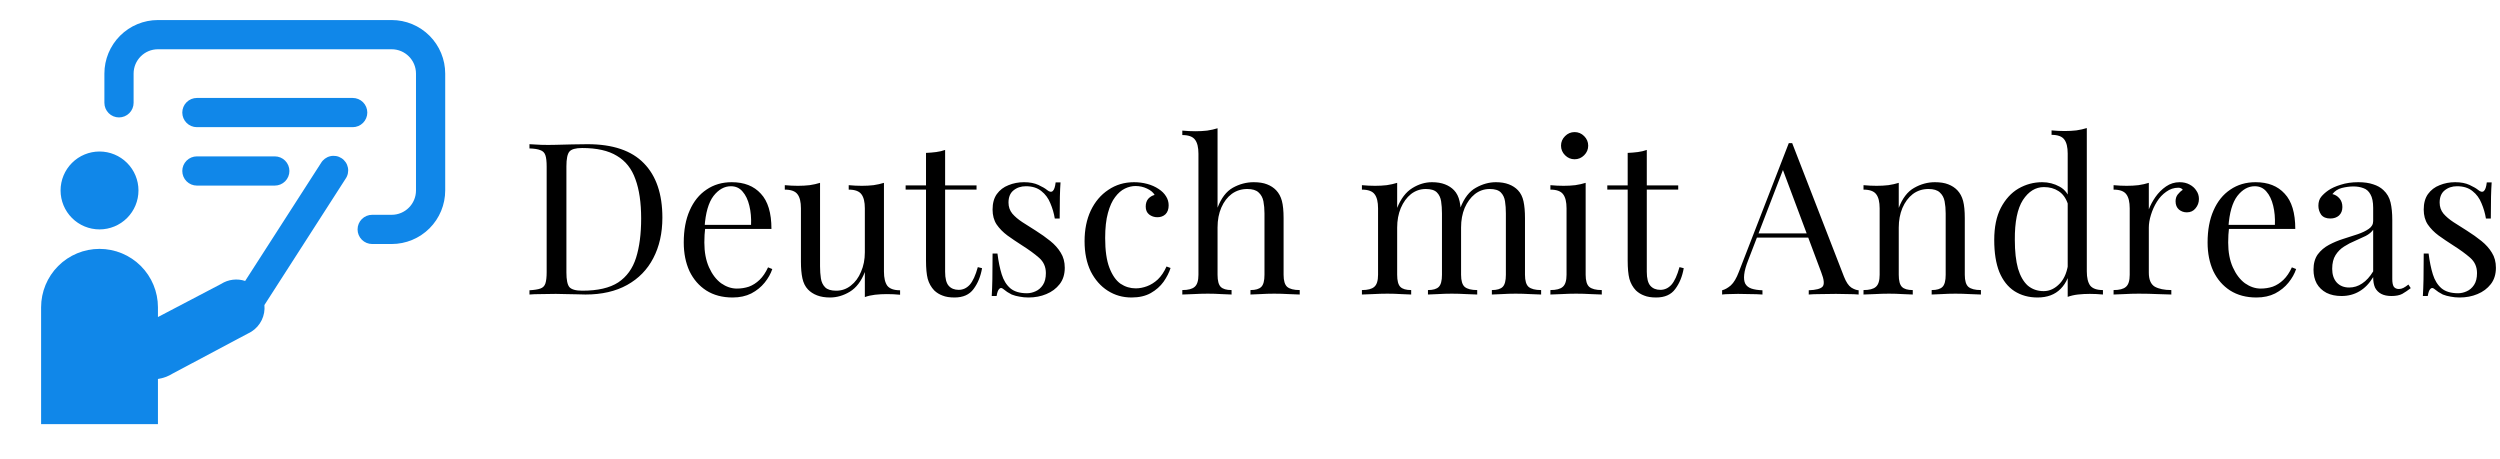
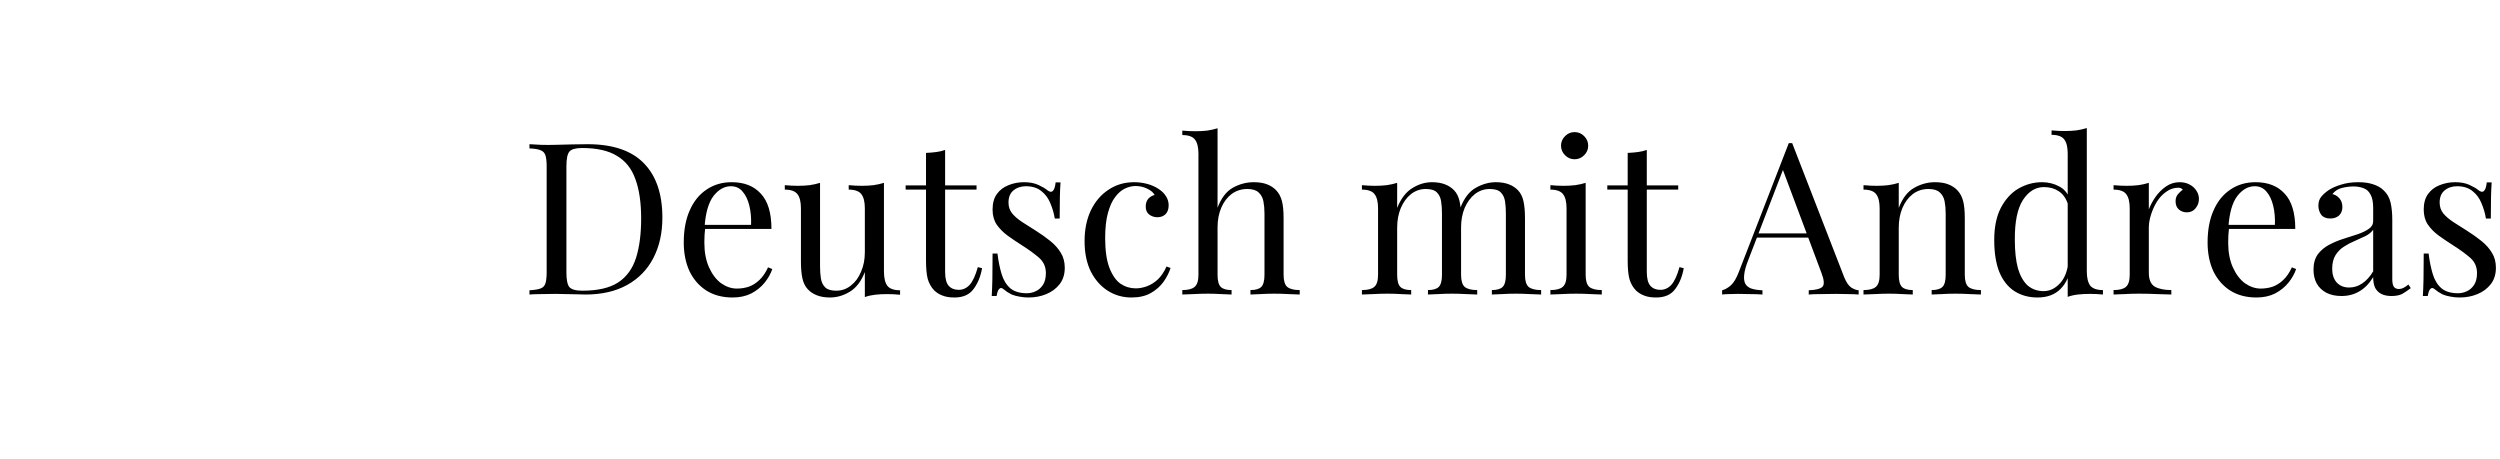
<svg xmlns="http://www.w3.org/2000/svg" width="365" height="67" viewBox="0 0 365 67" fill="none">
  <path d="M85.765 21.052C89.464 21.052 92.213 21.982 94.011 23.842C95.809 25.681 96.708 28.327 96.708 31.778C96.708 34.031 96.264 36.004 95.375 37.699C94.507 39.373 93.236 40.675 91.562 41.605C89.888 42.535 87.863 43 85.486 43C85.176 43 84.763 42.99 84.246 42.969C83.729 42.948 83.192 42.938 82.634 42.938C82.097 42.917 81.601 42.907 81.146 42.907C80.423 42.907 79.71 42.917 79.007 42.938C78.304 42.938 77.736 42.959 77.302 43V42.38C78.005 42.339 78.532 42.256 78.883 42.132C79.255 42.008 79.503 41.76 79.627 41.388C79.751 41.016 79.813 40.458 79.813 39.714V24.338C79.813 23.573 79.751 23.015 79.627 22.664C79.503 22.292 79.255 22.044 78.883 21.92C78.532 21.775 78.005 21.693 77.302 21.672V21.052C77.736 21.073 78.304 21.104 79.007 21.145C79.71 21.166 80.402 21.166 81.084 21.145C81.807 21.124 82.624 21.104 83.533 21.083C84.442 21.062 85.186 21.052 85.765 21.052ZM84.99 21.61C84.039 21.61 83.419 21.786 83.13 22.137C82.841 22.488 82.696 23.201 82.696 24.276V39.776C82.696 40.851 82.841 41.564 83.13 41.915C83.44 42.266 84.07 42.442 85.021 42.442C87.274 42.442 89.02 42.039 90.26 41.233C91.5 40.406 92.368 39.208 92.864 37.637C93.36 36.066 93.608 34.155 93.608 31.902C93.608 29.587 93.329 27.676 92.771 26.167C92.234 24.638 91.335 23.501 90.074 22.757C88.834 21.992 87.139 21.61 84.99 21.61ZM106.834 26.601C108.653 26.601 110.069 27.159 111.081 28.275C112.115 29.37 112.631 31.086 112.631 33.421H101.688L101.657 32.832H109.655C109.697 31.819 109.614 30.889 109.407 30.042C109.201 29.174 108.87 28.482 108.415 27.965C107.981 27.448 107.413 27.19 106.71 27.19C105.76 27.19 104.912 27.665 104.168 28.616C103.445 29.567 103.011 31.075 102.866 33.142L102.959 33.266C102.918 33.576 102.887 33.917 102.866 34.289C102.846 34.661 102.835 35.033 102.835 35.405C102.835 36.81 103.063 38.019 103.517 39.032C103.972 40.045 104.561 40.82 105.284 41.357C106.028 41.874 106.793 42.132 107.578 42.132C108.198 42.132 108.787 42.039 109.345 41.853C109.903 41.646 110.42 41.316 110.895 40.861C111.371 40.406 111.784 39.797 112.135 39.032L112.755 39.28C112.528 39.962 112.156 40.623 111.639 41.264C111.123 41.905 110.472 42.432 109.686 42.845C108.901 43.238 107.992 43.434 106.958 43.434C105.47 43.434 104.189 43.093 103.114 42.411C102.06 41.729 101.244 40.789 100.665 39.59C100.107 38.371 99.828 36.976 99.828 35.405C99.828 33.586 100.118 32.026 100.696 30.724C101.275 29.401 102.091 28.389 103.145 27.686C104.199 26.963 105.429 26.601 106.834 26.601ZM129.057 26.694V39.652C129.057 40.582 129.222 41.274 129.553 41.729C129.904 42.163 130.524 42.38 131.413 42.38V43.031C130.772 42.969 130.132 42.938 129.491 42.938C128.892 42.938 128.313 42.969 127.755 43.031C127.218 43.093 126.722 43.207 126.267 43.372V39.714C125.75 41.057 125.017 42.018 124.066 42.597C123.136 43.155 122.175 43.434 121.183 43.434C120.46 43.434 119.829 43.331 119.292 43.124C118.755 42.917 118.31 42.628 117.959 42.256C117.566 41.843 117.298 41.305 117.153 40.644C117.008 39.983 116.936 39.166 116.936 38.195V30.414C116.936 29.484 116.771 28.802 116.44 28.368C116.109 27.913 115.489 27.686 114.58 27.686V27.035C115.241 27.097 115.882 27.128 116.502 27.128C117.101 27.128 117.67 27.097 118.207 27.035C118.765 26.952 119.271 26.839 119.726 26.694V38.877C119.726 39.518 119.767 40.107 119.85 40.644C119.933 41.181 120.139 41.615 120.47 41.946C120.801 42.277 121.338 42.442 122.082 42.442C122.888 42.442 123.601 42.194 124.221 41.698C124.862 41.202 125.358 40.53 125.709 39.683C126.081 38.836 126.267 37.885 126.267 36.831V30.414C126.267 29.484 126.102 28.802 125.771 28.368C125.44 27.913 124.82 27.686 123.911 27.686V27.035C124.572 27.097 125.213 27.128 125.833 27.128C126.432 27.128 127.001 27.097 127.538 27.035C128.096 26.952 128.602 26.839 129.057 26.694ZM137.987 21.889V27.066H142.575V27.686H137.987V39.683C137.987 40.654 138.162 41.336 138.514 41.729C138.865 42.122 139.351 42.318 139.971 42.318C140.591 42.318 141.128 42.07 141.583 41.574C142.037 41.057 142.43 40.2 142.761 39.001L143.381 39.156C143.174 40.355 142.761 41.367 142.141 42.194C141.541 43.021 140.611 43.434 139.351 43.434C138.648 43.434 138.069 43.341 137.615 43.155C137.16 42.99 136.757 42.742 136.406 42.411C135.951 41.936 135.631 41.367 135.445 40.706C135.279 40.045 135.197 39.166 135.197 38.071V27.686H132.221V27.066H135.197V22.323C135.713 22.302 136.209 22.261 136.685 22.199C137.16 22.137 137.594 22.034 137.987 21.889ZM149.504 26.601C150.33 26.601 151.033 26.735 151.612 27.004C152.19 27.273 152.614 27.521 152.883 27.748C153.565 28.306 153.978 27.934 154.123 26.632H154.836C154.794 27.211 154.763 27.903 154.743 28.709C154.722 29.494 154.712 30.559 154.712 31.902H153.999C153.875 31.137 153.658 30.393 153.348 29.67C153.058 28.947 152.624 28.358 152.046 27.903C151.467 27.428 150.713 27.19 149.783 27.19C149.059 27.19 148.45 27.397 147.954 27.81C147.478 28.203 147.241 28.792 147.241 29.577C147.241 30.197 147.427 30.734 147.799 31.189C148.171 31.623 148.656 32.036 149.256 32.429C149.855 32.801 150.506 33.214 151.209 33.669C151.994 34.165 152.707 34.671 153.348 35.188C153.988 35.705 154.495 36.273 154.867 36.893C155.259 37.513 155.456 38.247 155.456 39.094C155.456 40.045 155.208 40.84 154.712 41.481C154.216 42.122 153.565 42.607 152.759 42.938C151.973 43.269 151.105 43.434 150.155 43.434C149.7 43.434 149.266 43.393 148.853 43.31C148.46 43.248 148.078 43.145 147.706 43C147.499 42.897 147.282 42.773 147.055 42.628C146.848 42.483 146.641 42.328 146.435 42.163C146.228 41.998 146.042 42.008 145.877 42.194C145.711 42.359 145.587 42.7 145.505 43.217H144.792C144.833 42.556 144.864 41.75 144.885 40.799C144.905 39.848 144.916 38.588 144.916 37.017H145.629C145.773 38.174 145.98 39.187 146.249 40.055C146.517 40.923 146.941 41.605 147.52 42.101C148.098 42.576 148.904 42.814 149.938 42.814C150.351 42.814 150.764 42.721 151.178 42.535C151.612 42.349 151.973 42.039 152.263 41.605C152.552 41.171 152.697 40.592 152.697 39.869C152.697 38.96 152.366 38.216 151.705 37.637C151.043 37.058 150.206 36.449 149.194 35.808C148.45 35.333 147.747 34.857 147.086 34.382C146.445 33.907 145.918 33.369 145.505 32.77C145.112 32.171 144.916 31.447 144.916 30.6C144.916 29.67 145.122 28.916 145.536 28.337C145.97 27.738 146.538 27.304 147.241 27.035C147.943 26.746 148.698 26.601 149.504 26.601ZM165.57 26.601C166.231 26.601 166.872 26.684 167.492 26.849C168.112 27.014 168.67 27.262 169.166 27.593C169.641 27.903 170.003 28.265 170.251 28.678C170.499 29.071 170.623 29.505 170.623 29.98C170.623 30.538 170.468 30.972 170.158 31.282C169.848 31.571 169.455 31.716 168.98 31.716C168.525 31.716 168.122 31.582 167.771 31.313C167.44 31.044 167.275 30.662 167.275 30.166C167.275 29.691 167.399 29.308 167.647 29.019C167.916 28.73 168.226 28.544 168.577 28.461C168.37 28.089 167.998 27.779 167.461 27.531C166.944 27.283 166.386 27.159 165.787 27.159C165.27 27.159 164.754 27.283 164.237 27.531C163.72 27.779 163.245 28.192 162.811 28.771C162.377 29.329 162.026 30.104 161.757 31.096C161.488 32.067 161.354 33.287 161.354 34.754C161.354 36.573 161.561 38.019 161.974 39.094C162.387 40.169 162.925 40.944 163.586 41.419C164.268 41.874 165.012 42.101 165.818 42.101C166.355 42.101 166.903 41.998 167.461 41.791C168.019 41.584 168.546 41.254 169.042 40.799C169.538 40.324 169.962 39.693 170.313 38.908L170.902 39.125C170.695 39.786 170.354 40.458 169.879 41.14C169.404 41.801 168.784 42.349 168.019 42.783C167.254 43.217 166.314 43.434 165.198 43.434C163.917 43.434 162.759 43.103 161.726 42.442C160.693 41.781 159.866 40.84 159.246 39.621C158.647 38.381 158.347 36.914 158.347 35.219C158.347 33.524 158.647 32.036 159.246 30.755C159.866 29.453 160.724 28.44 161.819 27.717C162.914 26.973 164.165 26.601 165.57 26.601ZM177.763 18.727V30.321C178.3 28.916 179.044 27.944 179.995 27.407C180.966 26.87 181.979 26.601 183.033 26.601C183.818 26.601 184.469 26.704 184.986 26.911C185.523 27.118 185.968 27.407 186.319 27.779C186.712 28.192 186.991 28.709 187.156 29.329C187.321 29.949 187.404 30.786 187.404 31.84V40.117C187.404 40.985 187.58 41.574 187.931 41.884C188.303 42.194 188.913 42.349 189.76 42.349V43C189.409 42.979 188.871 42.959 188.148 42.938C187.425 42.897 186.722 42.876 186.04 42.876C185.358 42.876 184.686 42.897 184.025 42.938C183.384 42.959 182.899 42.979 182.568 43V42.349C183.312 42.349 183.839 42.194 184.149 41.884C184.459 41.574 184.614 40.985 184.614 40.117V31.158C184.614 30.517 184.562 29.928 184.459 29.391C184.356 28.854 184.118 28.42 183.746 28.089C183.395 27.758 182.847 27.593 182.103 27.593C181.256 27.593 180.501 27.831 179.84 28.306C179.199 28.781 178.693 29.443 178.321 30.29C177.949 31.137 177.763 32.109 177.763 33.204V40.117C177.763 40.985 177.918 41.574 178.228 41.884C178.538 42.194 179.065 42.349 179.809 42.349V43C179.478 42.979 178.982 42.959 178.321 42.938C177.68 42.897 177.019 42.876 176.337 42.876C175.655 42.876 174.952 42.897 174.229 42.938C173.506 42.959 172.968 42.979 172.617 43V42.349C173.464 42.349 174.064 42.194 174.415 41.884C174.787 41.574 174.973 40.985 174.973 40.117V22.447C174.973 21.517 174.808 20.835 174.477 20.401C174.146 19.946 173.526 19.719 172.617 19.719V19.068C173.278 19.13 173.919 19.161 174.539 19.161C175.138 19.161 175.707 19.13 176.244 19.068C176.802 18.985 177.308 18.872 177.763 18.727ZM209.07 26.601C209.794 26.601 210.424 26.704 210.961 26.911C211.499 27.118 211.943 27.407 212.294 27.779C212.687 28.192 212.956 28.73 213.1 29.391C213.245 30.052 213.317 30.869 213.317 31.84V40.117C213.317 40.985 213.493 41.574 213.844 41.884C214.216 42.194 214.826 42.349 215.673 42.349V43C215.322 42.979 214.785 42.959 214.061 42.938C213.338 42.897 212.635 42.876 211.953 42.876C211.271 42.876 210.6 42.897 209.938 42.938C209.298 42.959 208.812 42.979 208.481 43V42.349C209.225 42.349 209.752 42.194 210.062 41.884C210.372 41.574 210.527 40.985 210.527 40.117V31.158C210.527 30.517 210.486 29.928 210.403 29.391C210.321 28.854 210.114 28.42 209.783 28.089C209.453 27.758 208.915 27.593 208.171 27.593C207.365 27.593 206.642 27.841 206.001 28.337C205.381 28.833 204.885 29.515 204.513 30.383C204.162 31.23 203.986 32.181 203.986 33.235V40.117C203.986 40.985 204.141 41.574 204.451 41.884C204.761 42.194 205.288 42.349 206.032 42.349V43C205.702 42.979 205.206 42.959 204.544 42.938C203.904 42.897 203.242 42.876 202.56 42.876C201.878 42.876 201.176 42.897 200.452 42.938C199.729 42.959 199.192 42.979 198.84 43V42.349C199.688 42.349 200.287 42.194 200.638 41.884C201.01 41.574 201.196 40.985 201.196 40.117V30.414C201.196 29.484 201.031 28.802 200.7 28.368C200.37 27.913 199.75 27.686 198.84 27.686V27.035C199.502 27.097 200.142 27.128 200.762 27.128C201.362 27.128 201.93 27.097 202.467 27.035C203.025 26.952 203.532 26.839 203.986 26.694V30.352C204.524 29.009 205.257 28.048 206.187 27.469C207.117 26.89 208.078 26.601 209.07 26.601ZM218.401 26.601C219.125 26.601 219.755 26.704 220.292 26.911C220.83 27.118 221.274 27.407 221.625 27.779C222.018 28.192 222.287 28.73 222.431 29.391C222.576 30.052 222.648 30.869 222.648 31.84V40.117C222.648 40.985 222.824 41.574 223.175 41.884C223.547 42.194 224.157 42.349 225.004 42.349V43C224.653 42.979 224.116 42.959 223.392 42.938C222.669 42.897 221.966 42.876 221.284 42.876C220.602 42.876 219.931 42.897 219.269 42.938C218.629 42.959 218.143 42.979 217.812 43V42.349C218.556 42.349 219.083 42.194 219.393 41.884C219.703 41.574 219.858 40.985 219.858 40.117V31.158C219.858 30.517 219.817 29.928 219.734 29.391C219.652 28.854 219.445 28.42 219.114 28.089C218.784 27.758 218.246 27.593 217.502 27.593C216.696 27.593 215.973 27.841 215.332 28.337C214.712 28.833 214.216 29.505 213.844 30.352C213.493 31.199 213.317 32.15 213.317 33.204L213.224 30.321C213.782 28.895 214.537 27.924 215.487 27.407C216.438 26.87 217.409 26.601 218.401 26.601ZM229.893 19.285C230.43 19.285 230.895 19.481 231.288 19.874C231.681 20.267 231.877 20.732 231.877 21.269C231.877 21.806 231.681 22.271 231.288 22.664C230.895 23.057 230.43 23.253 229.893 23.253C229.356 23.253 228.891 23.057 228.498 22.664C228.105 22.271 227.909 21.806 227.909 21.269C227.909 20.732 228.105 20.267 228.498 19.874C228.891 19.481 229.356 19.285 229.893 19.285ZM231.505 26.694V40.117C231.505 40.985 231.681 41.574 232.032 41.884C232.404 42.194 233.014 42.349 233.861 42.349V43C233.51 42.979 232.972 42.959 232.249 42.938C231.546 42.897 230.833 42.876 230.11 42.876C229.407 42.876 228.694 42.897 227.971 42.938C227.248 42.959 226.71 42.979 226.359 43V42.349C227.206 42.349 227.806 42.194 228.157 41.884C228.529 41.574 228.715 40.985 228.715 40.117V30.414C228.715 29.484 228.55 28.802 228.219 28.368C227.888 27.913 227.268 27.686 226.359 27.686V27.035C227.02 27.097 227.661 27.128 228.281 27.128C228.88 27.128 229.449 27.097 229.986 27.035C230.544 26.952 231.05 26.839 231.505 26.694ZM240.432 21.889V27.066H245.02V27.686H240.432V39.683C240.432 40.654 240.608 41.336 240.959 41.729C241.31 42.122 241.796 42.318 242.416 42.318C243.036 42.318 243.573 42.07 244.028 41.574C244.483 41.057 244.875 40.2 245.206 39.001L245.826 39.156C245.619 40.355 245.206 41.367 244.586 42.194C243.987 43.021 243.057 43.434 241.796 43.434C241.093 43.434 240.515 43.341 240.06 43.155C239.605 42.99 239.202 42.742 238.851 42.411C238.396 41.936 238.076 41.367 237.89 40.706C237.725 40.045 237.642 39.166 237.642 38.071V27.686H234.666V27.066H237.642V22.323C238.159 22.302 238.655 22.261 239.13 22.199C239.605 22.137 240.039 22.034 240.432 21.889ZM261.659 20.897L269.223 40.396C269.533 41.181 269.885 41.708 270.277 41.977C270.67 42.225 271.032 42.359 271.362 42.38V43C270.949 42.959 270.443 42.938 269.843 42.938C269.244 42.917 268.645 42.907 268.045 42.907C267.239 42.907 266.485 42.917 265.782 42.938C265.08 42.938 264.511 42.959 264.077 43V42.38C265.131 42.339 265.803 42.163 266.092 41.853C266.382 41.522 266.32 40.83 265.906 39.776L260.14 24.369L260.636 23.966L255.242 37.978C254.912 38.805 254.715 39.507 254.653 40.086C254.591 40.644 254.643 41.088 254.808 41.419C254.994 41.75 255.294 41.987 255.707 42.132C256.141 42.277 256.679 42.359 257.319 42.38V43C256.741 42.959 256.131 42.938 255.49 42.938C254.87 42.917 254.292 42.907 253.754 42.907C253.238 42.907 252.793 42.917 252.421 42.938C252.07 42.938 251.739 42.959 251.429 43V42.38C251.843 42.277 252.266 42.039 252.7 41.667C253.134 41.274 253.527 40.613 253.878 39.683L261.163 20.897C261.246 20.897 261.329 20.897 261.411 20.897C261.494 20.897 261.577 20.897 261.659 20.897ZM265.441 34.072V34.692H256.203L256.513 34.072H265.441ZM282.488 26.601C283.273 26.601 283.924 26.704 284.441 26.911C284.978 27.118 285.423 27.407 285.774 27.779C286.167 28.192 286.446 28.709 286.611 29.329C286.776 29.949 286.859 30.786 286.859 31.84V40.117C286.859 40.985 287.035 41.574 287.386 41.884C287.758 42.194 288.368 42.349 289.215 42.349V43C288.864 42.979 288.326 42.959 287.603 42.938C286.88 42.897 286.177 42.876 285.495 42.876C284.813 42.876 284.141 42.897 283.48 42.938C282.839 42.959 282.354 42.979 282.023 43V42.349C282.767 42.349 283.294 42.194 283.604 41.884C283.914 41.574 284.069 40.985 284.069 40.117V31.158C284.069 30.517 284.017 29.928 283.914 29.391C283.811 28.854 283.573 28.42 283.201 28.089C282.85 27.758 282.302 27.593 281.558 27.593C280.69 27.593 279.925 27.841 279.264 28.337C278.623 28.833 278.117 29.515 277.745 30.383C277.394 31.23 277.218 32.181 277.218 33.235V40.117C277.218 40.985 277.373 41.574 277.683 41.884C277.993 42.194 278.52 42.349 279.264 42.349V43C278.933 42.979 278.437 42.959 277.776 42.938C277.135 42.897 276.474 42.876 275.792 42.876C275.11 42.876 274.407 42.897 273.684 42.938C272.961 42.959 272.423 42.979 272.072 43V42.349C272.919 42.349 273.519 42.194 273.87 41.884C274.242 41.574 274.428 40.985 274.428 40.117V30.414C274.428 29.484 274.263 28.802 273.932 28.368C273.601 27.913 272.981 27.686 272.072 27.686V27.035C272.733 27.097 273.374 27.128 273.994 27.128C274.593 27.128 275.162 27.097 275.699 27.035C276.257 26.952 276.763 26.839 277.218 26.694V30.352C277.755 28.947 278.499 27.975 279.45 27.438C280.421 26.88 281.434 26.601 282.488 26.601ZM304.674 18.696V39.621C304.674 40.551 304.839 41.243 305.17 41.698C305.521 42.132 306.141 42.349 307.03 42.349V43C306.389 42.938 305.749 42.907 305.108 42.907C304.509 42.907 303.93 42.938 303.372 43C302.835 43.062 302.339 43.176 301.884 43.341V22.416C301.884 21.486 301.719 20.804 301.388 20.37C301.057 19.915 300.437 19.688 299.528 19.688V19.037C300.189 19.099 300.83 19.13 301.45 19.13C302.049 19.13 302.618 19.099 303.155 19.037C303.713 18.954 304.219 18.841 304.674 18.696ZM298.164 26.601C299.073 26.601 299.921 26.818 300.706 27.252C301.512 27.686 302.049 28.43 302.318 29.484L301.915 29.794C301.626 28.926 301.171 28.296 300.551 27.903C299.952 27.51 299.239 27.314 298.412 27.314C297.193 27.314 296.17 27.944 295.343 29.205C294.537 30.466 294.144 32.408 294.165 35.033C294.165 36.707 294.32 38.102 294.63 39.218C294.961 40.313 295.436 41.14 296.056 41.698C296.697 42.235 297.472 42.504 298.381 42.504C299.249 42.504 300.034 42.132 300.737 41.388C301.44 40.644 301.863 39.549 302.008 38.102L302.38 38.536C302.215 40.107 301.708 41.316 300.861 42.163C300.034 43.01 298.908 43.434 297.482 43.434C296.201 43.434 295.074 43.124 294.103 42.504C293.152 41.884 292.419 40.954 291.902 39.714C291.406 38.474 291.158 36.914 291.158 35.033C291.158 33.152 291.478 31.592 292.119 30.352C292.78 29.091 293.638 28.151 294.692 27.531C295.767 26.911 296.924 26.601 298.164 26.601ZM318.223 26.601C318.781 26.601 319.266 26.715 319.68 26.942C320.114 27.169 320.444 27.469 320.672 27.841C320.92 28.192 321.044 28.595 321.044 29.05C321.044 29.567 320.878 30.021 320.548 30.414C320.238 30.807 319.814 31.003 319.277 31.003C318.843 31.003 318.46 30.869 318.13 30.6C317.799 30.311 317.634 29.908 317.634 29.391C317.634 28.998 317.737 28.668 317.944 28.399C318.171 28.11 318.419 27.882 318.688 27.717C318.543 27.51 318.326 27.407 318.037 27.407C317.396 27.407 316.807 27.603 316.27 27.996C315.732 28.368 315.278 28.854 314.906 29.453C314.534 30.052 314.244 30.693 314.038 31.375C313.831 32.036 313.728 32.656 313.728 33.235V39.807C313.728 40.82 314.017 41.502 314.596 41.853C315.195 42.184 316.001 42.349 317.014 42.349V43C316.538 42.979 315.867 42.959 314.999 42.938C314.131 42.897 313.211 42.876 312.24 42.876C311.537 42.876 310.834 42.897 310.132 42.938C309.45 42.959 308.933 42.979 308.582 43V42.349C309.429 42.349 310.028 42.194 310.38 41.884C310.752 41.574 310.938 40.985 310.938 40.117V30.414C310.938 29.484 310.772 28.802 310.442 28.368C310.111 27.913 309.491 27.686 308.582 27.686V27.035C309.243 27.097 309.884 27.128 310.504 27.128C311.103 27.128 311.671 27.097 312.209 27.035C312.767 26.952 313.273 26.839 313.728 26.694V30.569C313.955 29.97 314.275 29.37 314.689 28.771C315.123 28.151 315.639 27.634 316.239 27.221C316.838 26.808 317.499 26.601 318.223 26.601ZM329.314 26.601C331.133 26.601 332.548 27.159 333.561 28.275C334.594 29.37 335.111 31.086 335.111 33.421H324.168L324.137 32.832H332.135C332.176 31.819 332.094 30.889 331.887 30.042C331.68 29.174 331.35 28.482 330.895 27.965C330.461 27.448 329.893 27.19 329.19 27.19C328.239 27.19 327.392 27.665 326.648 28.616C325.925 29.567 325.491 31.075 325.346 33.142L325.439 33.266C325.398 33.576 325.367 33.917 325.346 34.289C325.325 34.661 325.315 35.033 325.315 35.405C325.315 36.81 325.542 38.019 325.997 39.032C326.452 40.045 327.041 40.82 327.764 41.357C328.508 41.874 329.273 42.132 330.058 42.132C330.678 42.132 331.267 42.039 331.825 41.853C332.383 41.646 332.9 41.316 333.375 40.861C333.85 40.406 334.264 39.797 334.615 39.032L335.235 39.28C335.008 39.962 334.636 40.623 334.119 41.264C333.602 41.905 332.951 42.432 332.166 42.845C331.381 43.238 330.471 43.434 329.438 43.434C327.95 43.434 326.669 43.093 325.594 42.411C324.54 41.729 323.724 40.789 323.145 39.59C322.587 38.371 322.308 36.976 322.308 35.405C322.308 33.586 322.597 32.026 323.176 30.724C323.755 29.401 324.571 28.389 325.625 27.686C326.679 26.963 327.909 26.601 329.314 26.601ZM341.864 43.217C341.017 43.217 340.283 43.062 339.663 42.752C339.043 42.421 338.568 41.967 338.237 41.388C337.927 40.809 337.772 40.138 337.772 39.373C337.772 38.464 337.979 37.72 338.392 37.141C338.826 36.562 339.374 36.097 340.035 35.746C340.697 35.395 341.389 35.105 342.112 34.878C342.856 34.63 343.559 34.403 344.22 34.196C344.882 33.969 345.419 33.71 345.832 33.421C346.266 33.132 346.483 32.749 346.483 32.274V30.352C346.483 29.484 346.349 28.823 346.08 28.368C345.832 27.913 345.491 27.614 345.057 27.469C344.623 27.304 344.138 27.221 343.6 27.221C343.084 27.221 342.526 27.293 341.926 27.438C341.348 27.583 340.883 27.882 340.531 28.337C340.924 28.42 341.265 28.626 341.554 28.957C341.844 29.288 341.988 29.711 341.988 30.228C341.988 30.745 341.823 31.158 341.492 31.468C341.162 31.757 340.738 31.902 340.221 31.902C339.622 31.902 339.178 31.716 338.888 31.344C338.62 30.951 338.485 30.517 338.485 30.042C338.485 29.505 338.62 29.071 338.888 28.74C339.157 28.409 339.498 28.099 339.911 27.81C340.387 27.479 340.996 27.2 341.74 26.973C342.505 26.725 343.363 26.601 344.313 26.601C345.161 26.601 345.884 26.704 346.483 26.911C347.083 27.097 347.579 27.376 347.971 27.748C348.509 28.244 348.86 28.854 349.025 29.577C349.191 30.28 349.273 31.127 349.273 32.119V40.737C349.273 41.254 349.346 41.626 349.49 41.853C349.656 42.08 349.904 42.194 350.234 42.194C350.462 42.194 350.679 42.142 350.885 42.039C351.092 41.936 351.34 41.77 351.629 41.543L351.97 42.07C351.536 42.401 351.123 42.68 350.73 42.907C350.338 43.114 349.811 43.217 349.149 43.217C348.55 43.217 348.054 43.114 347.661 42.907C347.269 42.7 346.969 42.401 346.762 42.008C346.576 41.595 346.483 41.078 346.483 40.458C345.925 41.388 345.254 42.08 344.468 42.535C343.704 42.99 342.836 43.217 341.864 43.217ZM342.98 41.977C343.662 41.977 344.293 41.781 344.871 41.388C345.471 40.995 346.008 40.406 346.483 39.621V33.545C346.235 33.896 345.874 34.196 345.398 34.444C344.923 34.671 344.406 34.909 343.848 35.157C343.29 35.384 342.753 35.663 342.236 35.994C341.74 36.304 341.327 36.717 340.996 37.234C340.666 37.751 340.5 38.422 340.5 39.249C340.5 40.076 340.717 40.737 341.151 41.233C341.606 41.729 342.216 41.977 342.98 41.977ZM358.451 26.601C359.278 26.601 359.98 26.735 360.559 27.004C361.138 27.273 361.561 27.521 361.83 27.748C362.512 28.306 362.925 27.934 363.07 26.632H363.783C363.742 27.211 363.711 27.903 363.69 28.709C363.669 29.494 363.659 30.559 363.659 31.902H362.946C362.822 31.137 362.605 30.393 362.295 29.67C362.006 28.947 361.572 28.358 360.993 27.903C360.414 27.428 359.66 27.19 358.73 27.19C358.007 27.19 357.397 27.397 356.901 27.81C356.426 28.203 356.188 28.792 356.188 29.577C356.188 30.197 356.374 30.734 356.746 31.189C357.118 31.623 357.604 32.036 358.203 32.429C358.802 32.801 359.453 33.214 360.156 33.669C360.941 34.165 361.654 34.671 362.295 35.188C362.936 35.705 363.442 36.273 363.814 36.893C364.207 37.513 364.403 38.247 364.403 39.094C364.403 40.045 364.155 40.84 363.659 41.481C363.163 42.122 362.512 42.607 361.706 42.938C360.921 43.269 360.053 43.434 359.102 43.434C358.647 43.434 358.213 43.393 357.8 43.31C357.407 43.248 357.025 43.145 356.653 43C356.446 42.897 356.229 42.773 356.002 42.628C355.795 42.483 355.589 42.328 355.382 42.163C355.175 41.998 354.989 42.008 354.824 42.194C354.659 42.359 354.535 42.7 354.452 43.217H353.739C353.78 42.556 353.811 41.75 353.832 40.799C353.853 39.848 353.863 38.588 353.863 37.017H354.576C354.721 38.174 354.927 39.187 355.196 40.055C355.465 40.923 355.888 41.605 356.467 42.101C357.046 42.576 357.852 42.814 358.885 42.814C359.298 42.814 359.712 42.721 360.125 42.535C360.559 42.349 360.921 42.039 361.21 41.605C361.499 41.171 361.644 40.592 361.644 39.869C361.644 38.96 361.313 38.216 360.652 37.637C359.991 37.058 359.154 36.449 358.141 35.808C357.397 35.333 356.694 34.857 356.033 34.382C355.392 33.907 354.865 33.369 354.452 32.77C354.059 32.171 353.863 31.447 353.863 30.6C353.863 29.67 354.07 28.916 354.483 28.337C354.917 27.738 355.485 27.304 356.188 27.035C356.891 26.746 357.645 26.601 358.451 26.601Z" fill="black" />
-   <path fill-rule="evenodd" clip-rule="evenodd" d="M19.506 10.746C19.506 8.784 21.098 7.192 23.06 7.192H57.181C59.143 7.192 60.735 8.784 60.735 10.746V27.807C60.735 29.768 59.143 31.361 57.181 31.361H54.337C53.772 31.361 53.229 31.585 52.829 31.985C52.429 32.385 52.205 32.928 52.205 33.493C52.205 34.059 52.429 34.601 52.829 35.001C53.229 35.401 53.772 35.626 54.337 35.626H57.181C59.255 35.626 61.243 34.802 62.71 33.336C64.176 31.869 65 29.88 65 27.807V10.746C65 8.673 64.176 6.684 62.71 5.217C61.243 3.751 59.255 2.927 57.181 2.927H23.06C20.986 2.927 18.998 3.751 17.531 5.217C16.065 6.684 15.241 8.673 15.241 10.746V15.011C15.241 15.577 15.466 16.119 15.866 16.519C16.265 16.919 16.808 17.144 17.373 17.144C17.939 17.144 18.482 16.919 18.881 16.519C19.281 16.119 19.506 15.577 19.506 15.011V10.746ZM20.217 27.807C20.217 29.315 19.618 30.761 18.551 31.828C17.485 32.894 16.038 33.493 14.53 33.493C13.022 33.493 11.575 32.894 10.509 31.828C9.443 30.761 8.843 29.315 8.843 27.807C8.843 26.298 9.443 24.852 10.509 23.785C11.575 22.719 13.022 22.12 14.53 22.12C16.038 22.12 17.485 22.719 18.551 23.785C19.618 24.852 20.217 26.298 20.217 27.807ZM50.442 26.118C50.609 25.883 50.726 25.616 50.787 25.334C50.848 25.053 50.852 24.762 50.797 24.479C50.742 24.196 50.631 23.927 50.469 23.688C50.308 23.449 50.1 23.246 49.857 23.09C49.615 22.934 49.344 22.828 49.059 22.78C48.775 22.732 48.484 22.742 48.204 22.81C47.924 22.877 47.66 23.001 47.429 23.173C47.198 23.345 47.004 23.562 46.859 23.812L35.793 41.02C35.212 40.827 34.595 40.766 33.988 40.841C33.38 40.916 32.797 41.126 32.281 41.455L23.06 46.288V44.867C23.06 42.605 22.162 40.435 20.562 38.835C18.962 37.235 16.792 36.337 14.53 36.337C12.268 36.337 10.098 37.235 8.498 38.835C6.899 40.435 6 42.605 6 44.867V61.927H23.06V55.33C23.808 55.217 24.547 54.955 25.233 54.526L36.683 48.435C38.056 47.579 38.753 46.047 38.605 44.534L50.442 26.118ZM26.614 16.433C26.614 15.867 26.839 15.325 27.239 14.925C27.639 14.525 28.181 14.301 28.747 14.301H51.494C52.06 14.301 52.602 14.525 53.002 14.925C53.402 15.325 53.627 15.867 53.627 16.433C53.627 16.999 53.402 17.541 53.002 17.941C52.602 18.341 52.06 18.566 51.494 18.566H28.747C28.181 18.566 27.639 18.341 27.239 17.941C26.839 17.541 26.614 16.999 26.614 16.433ZM28.747 22.831C28.181 22.831 27.639 23.055 27.239 23.455C26.839 23.855 26.614 24.398 26.614 24.963C26.614 25.529 26.839 26.071 27.239 26.471C27.639 26.871 28.181 27.096 28.747 27.096H40.12C40.686 27.096 41.228 26.871 41.628 26.471C42.028 26.071 42.253 25.529 42.253 24.963C42.253 24.398 42.028 23.855 41.628 23.455C41.228 23.055 40.686 22.831 40.12 22.831H28.747Z" fill="#1087E9" />
</svg>